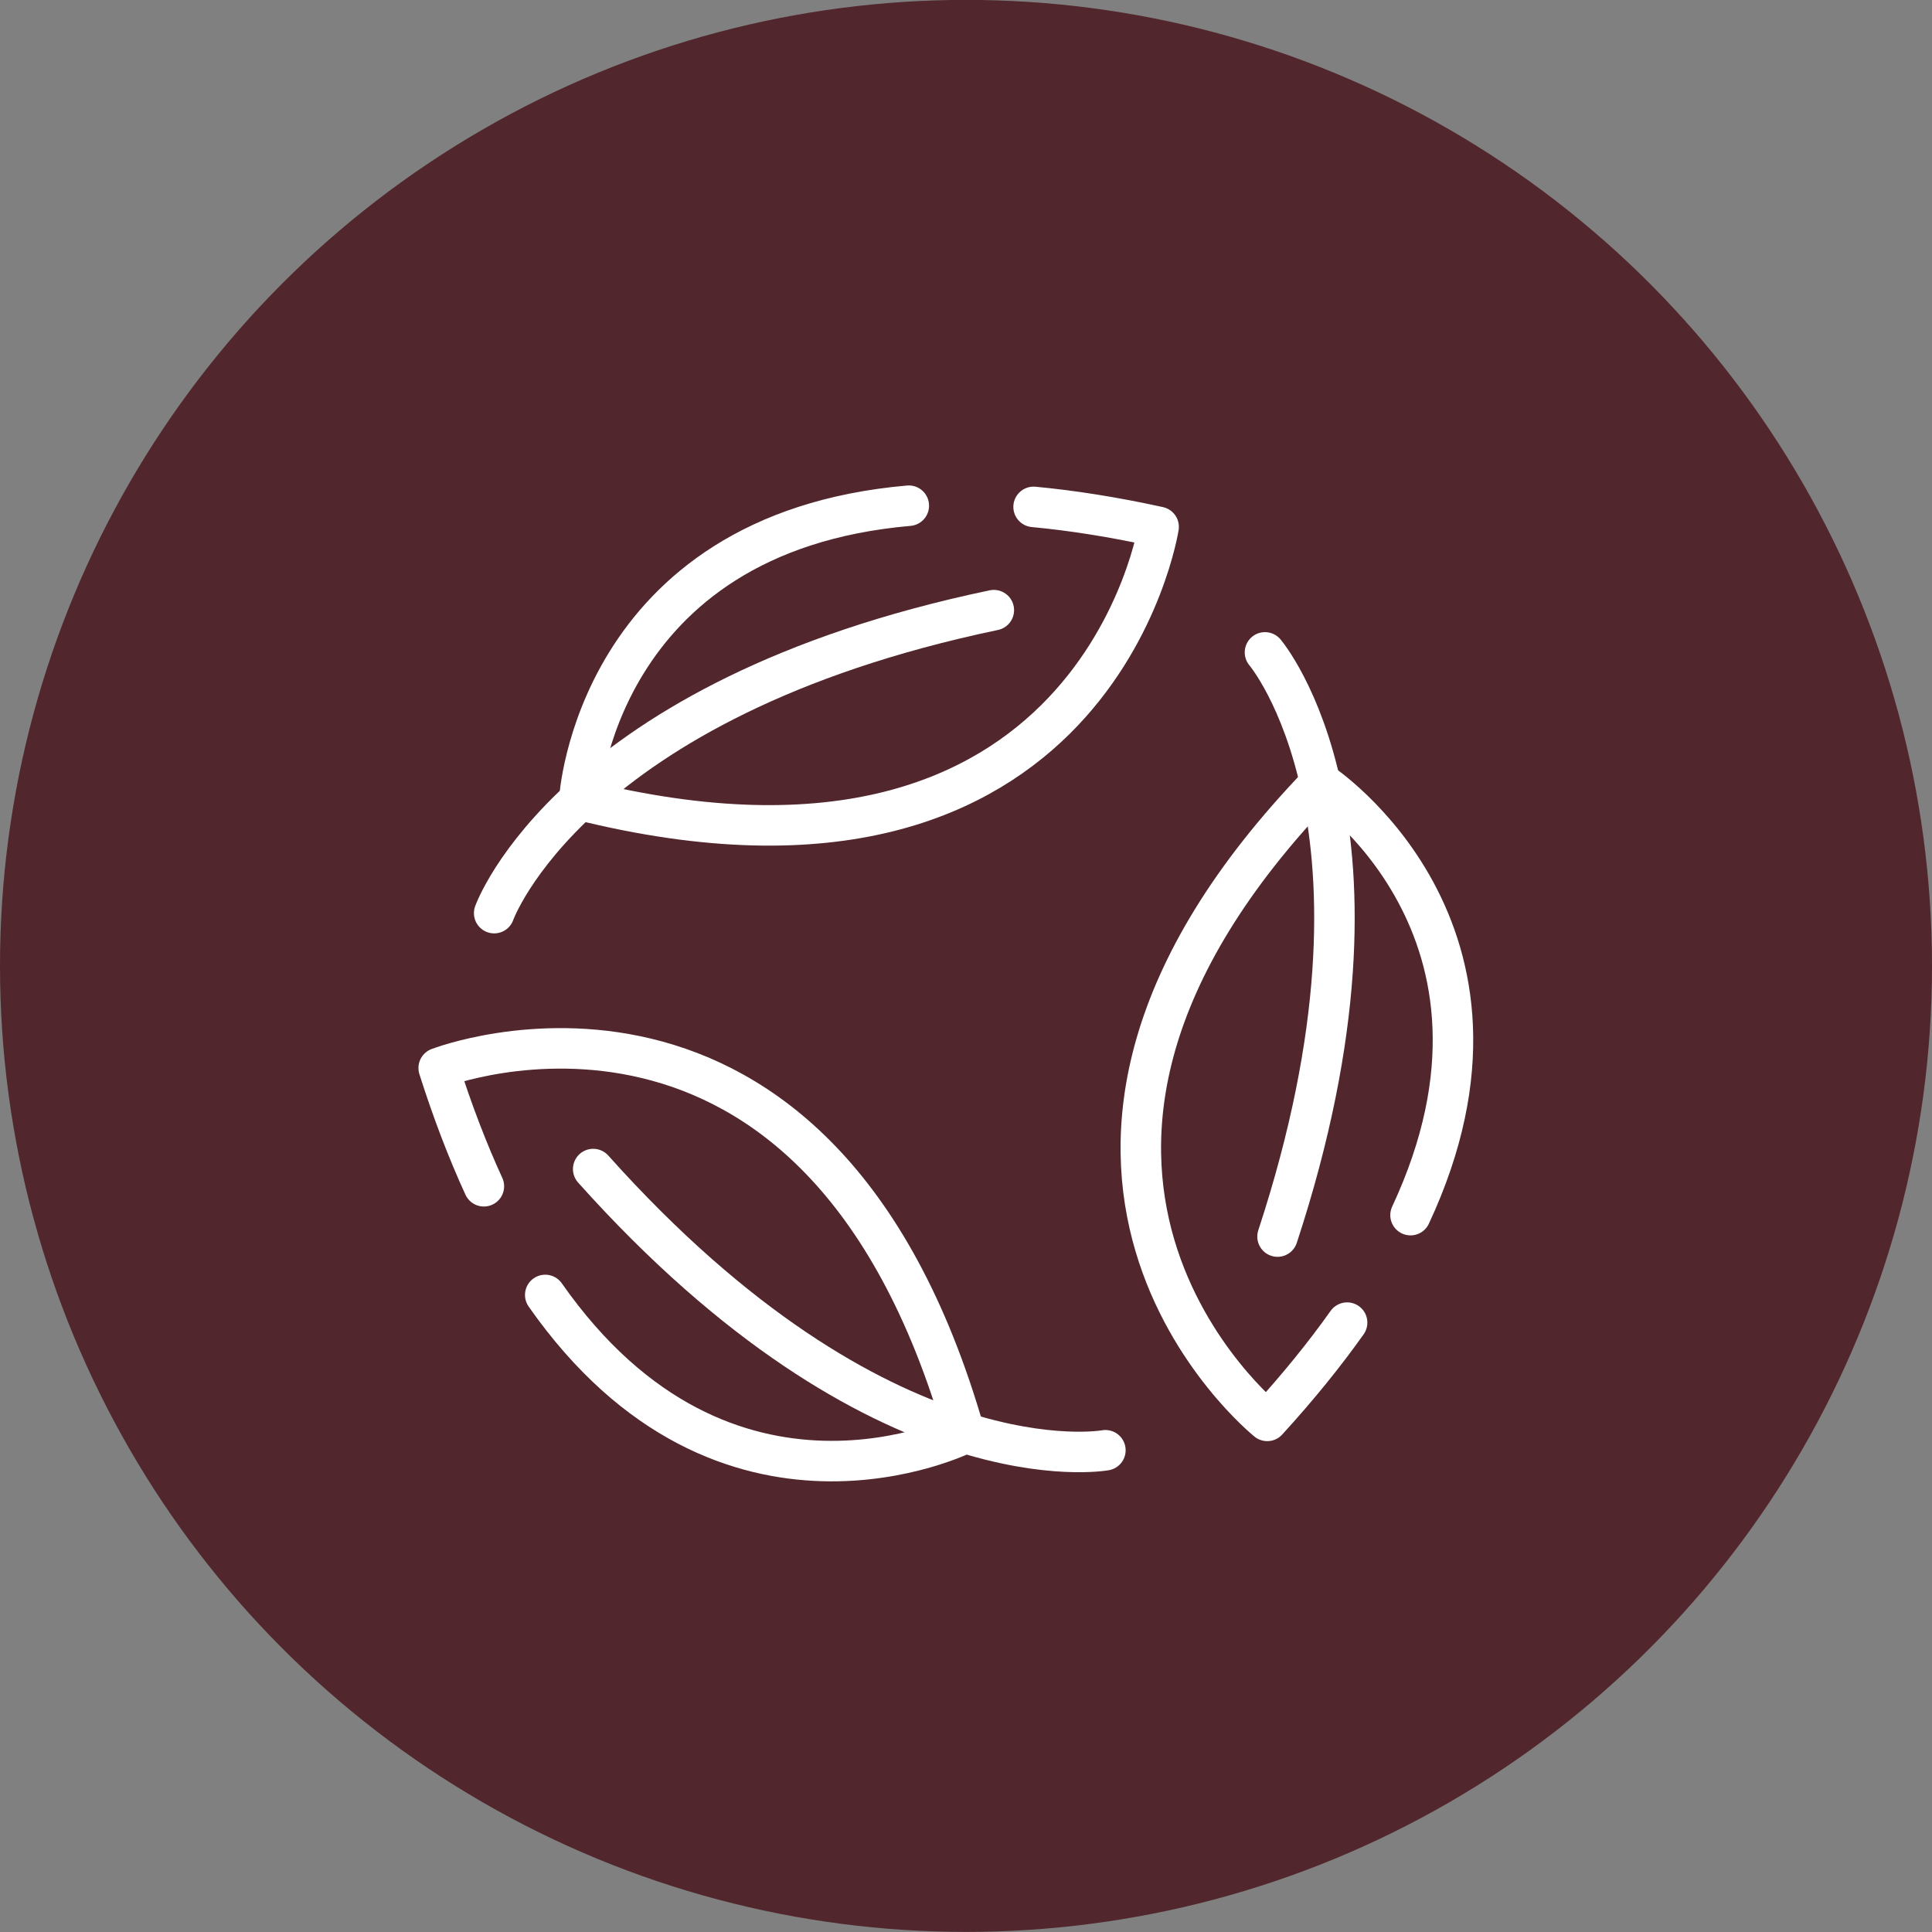
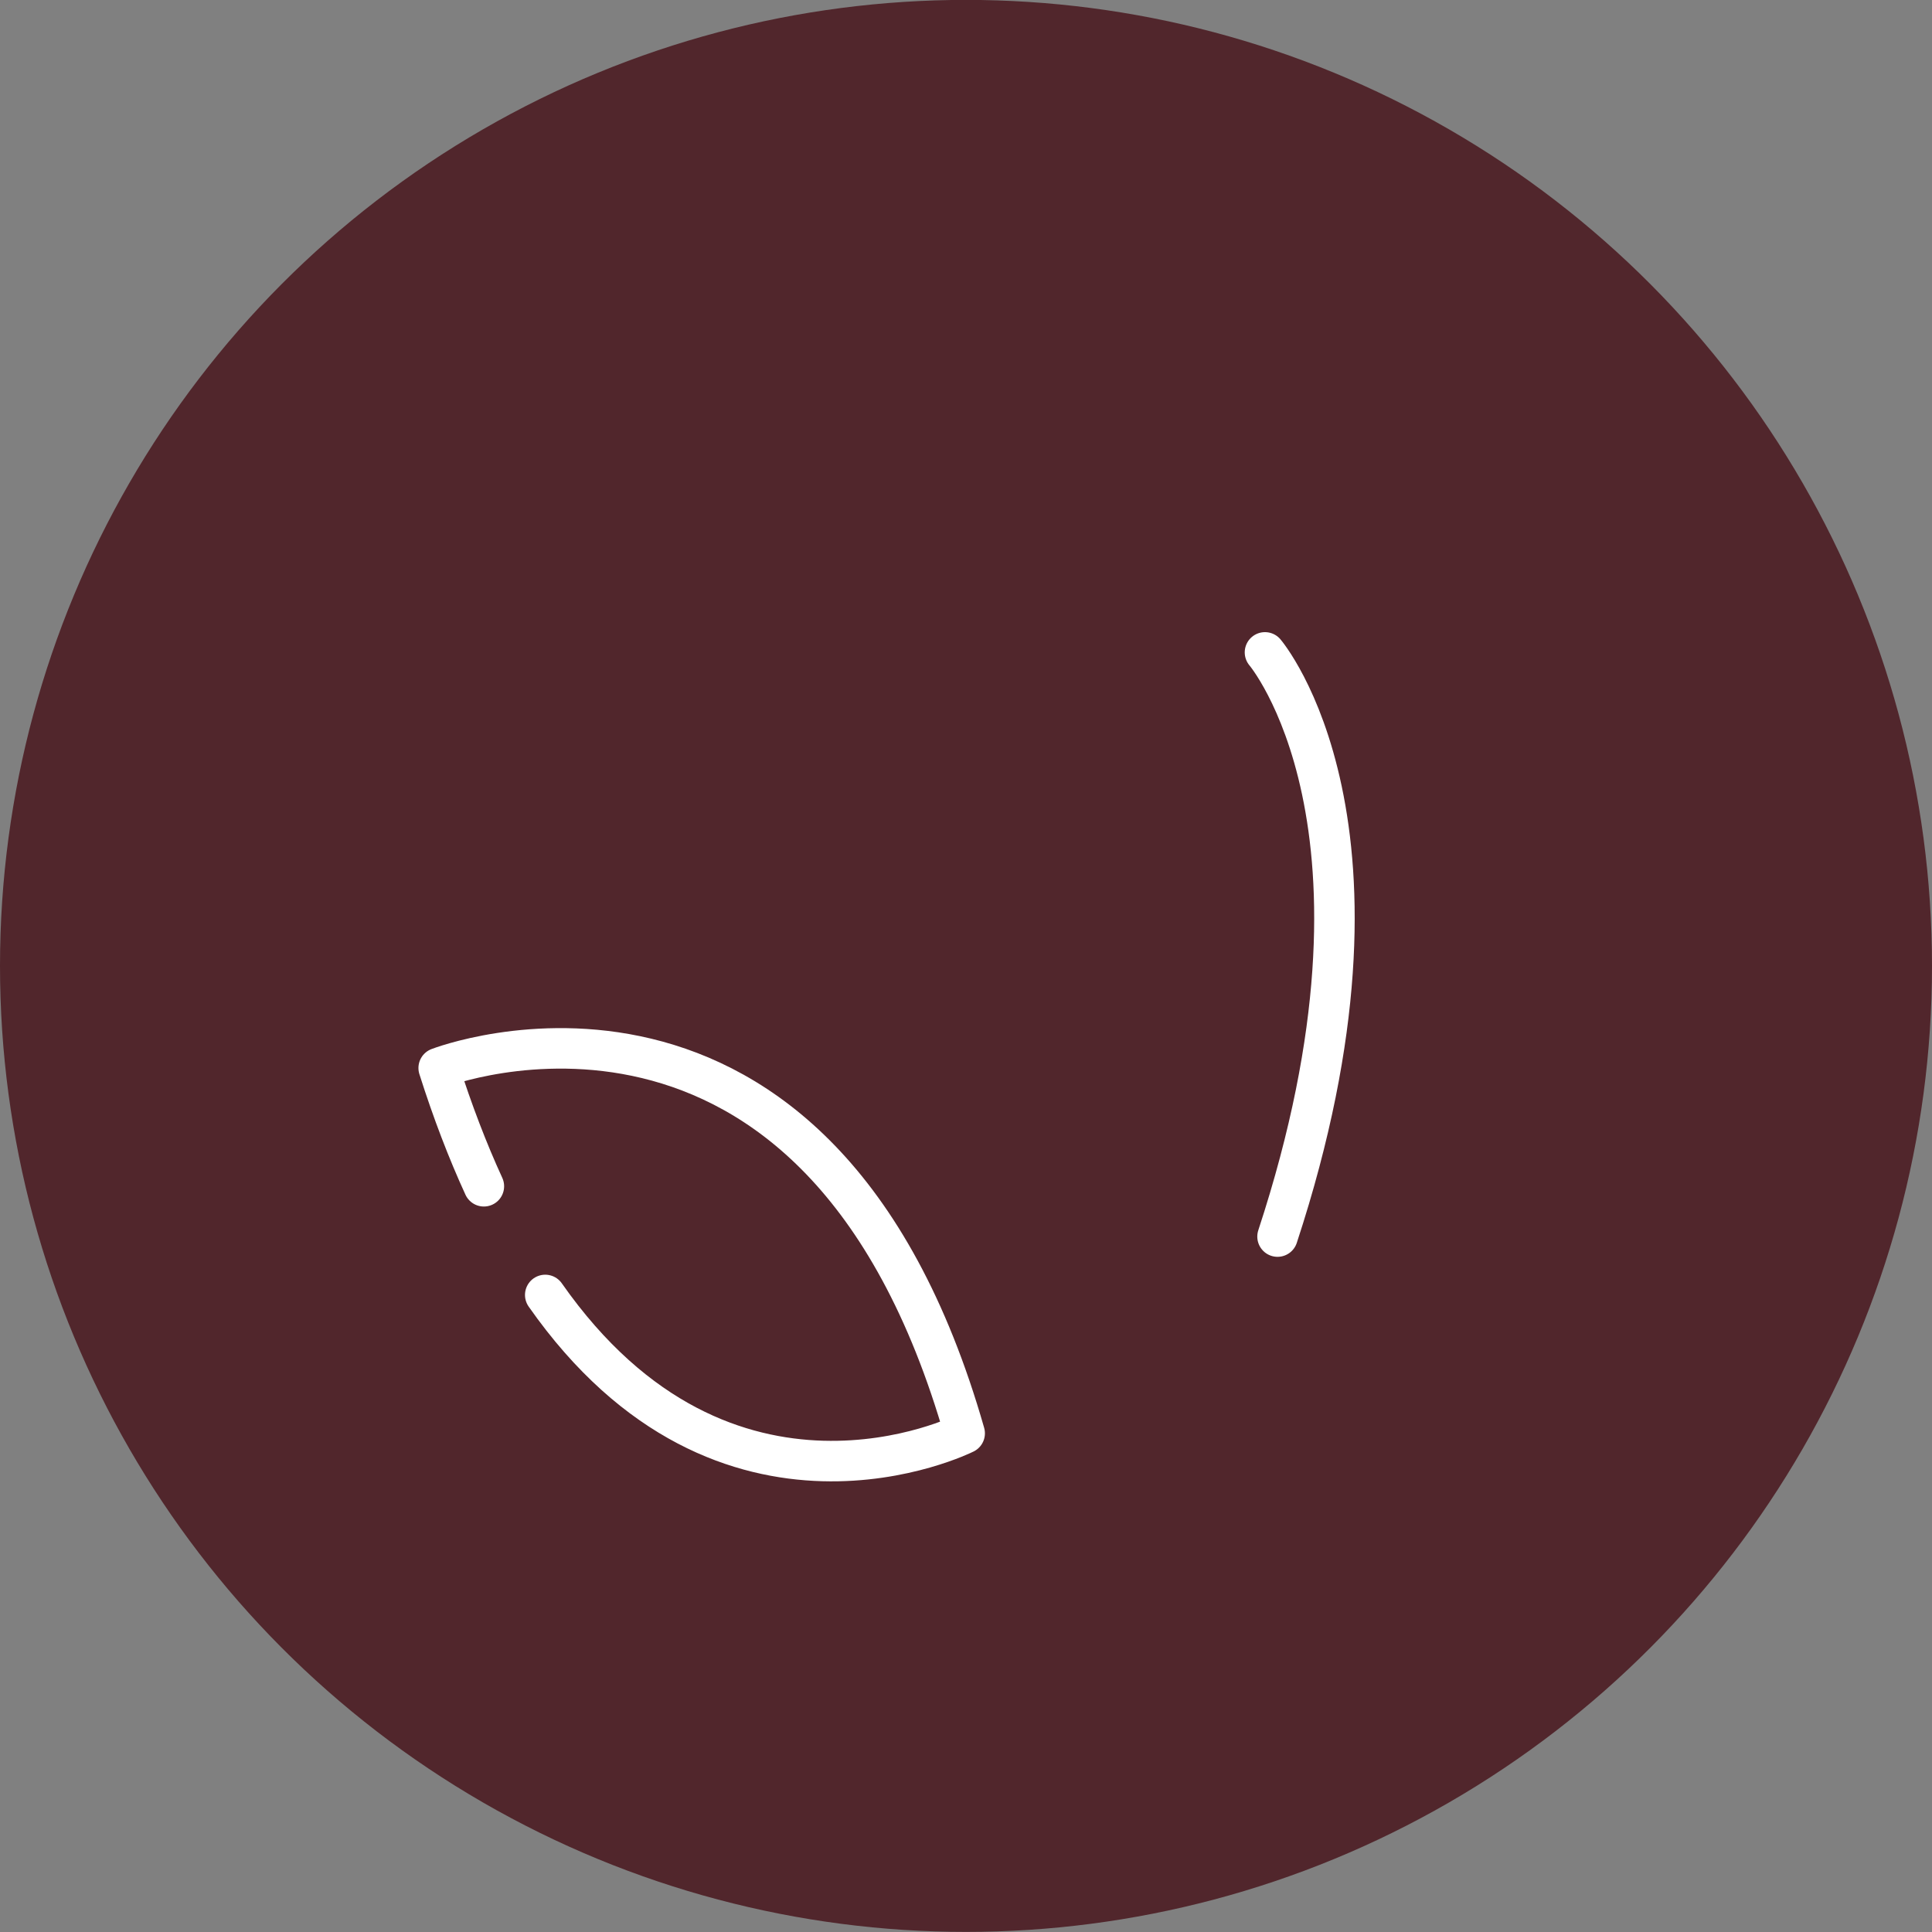
<svg xmlns="http://www.w3.org/2000/svg" width="80" height="80" viewBox="0 0 80 80" fill="none">
  <rect x="0" y="0" width="80" height="80" fill="#808080" stroke="none" />
  <circle cx="40" cy="39.996" r="40" fill="#51262C" />
-   <path d="M42.799 20.989C44.387 21.138 46.109 21.408 47.976 21.817C47.976 21.817 45.408 38.471 23.986 33.116C23.986 33.116 24.629 22.074 37.632 20.94" stroke="white" stroke-width="1.677" stroke-linecap="round" stroke-linejoin="round" />
-   <path d="M20.463 37.811C20.463 37.811 23.618 28.934 41.152 25.265" stroke="white" stroke-width="1.677" stroke-linecap="round" stroke-linejoin="round" />
  <path d="M20.036 49.121C19.371 47.672 18.743 46.045 18.165 44.224C18.165 44.224 33.872 38.12 39.945 59.351C39.945 59.351 30.061 64.314 22.577 53.621" stroke="white" stroke-width="1.677" stroke-linecap="round" stroke-linejoin="round" />
-   <path d="M45.772 60.052C45.772 60.052 36.507 61.759 24.563 48.408" stroke="white" stroke-width="1.677" stroke-linecap="round" stroke-linejoin="round" />
-   <path d="M55.781 54.767C54.858 56.068 53.763 57.424 52.474 58.836C52.474 58.836 39.336 48.286 54.685 32.411C54.685 32.411 63.926 38.489 58.407 50.316" stroke="white" stroke-width="1.677" stroke-linecap="round" stroke-linejoin="round" />
  <path d="M52.38 27.014C52.38 27.014 58.49 34.185 52.9 51.204" stroke="white" stroke-width="1.677" stroke-linecap="round" stroke-linejoin="round" />
</svg>